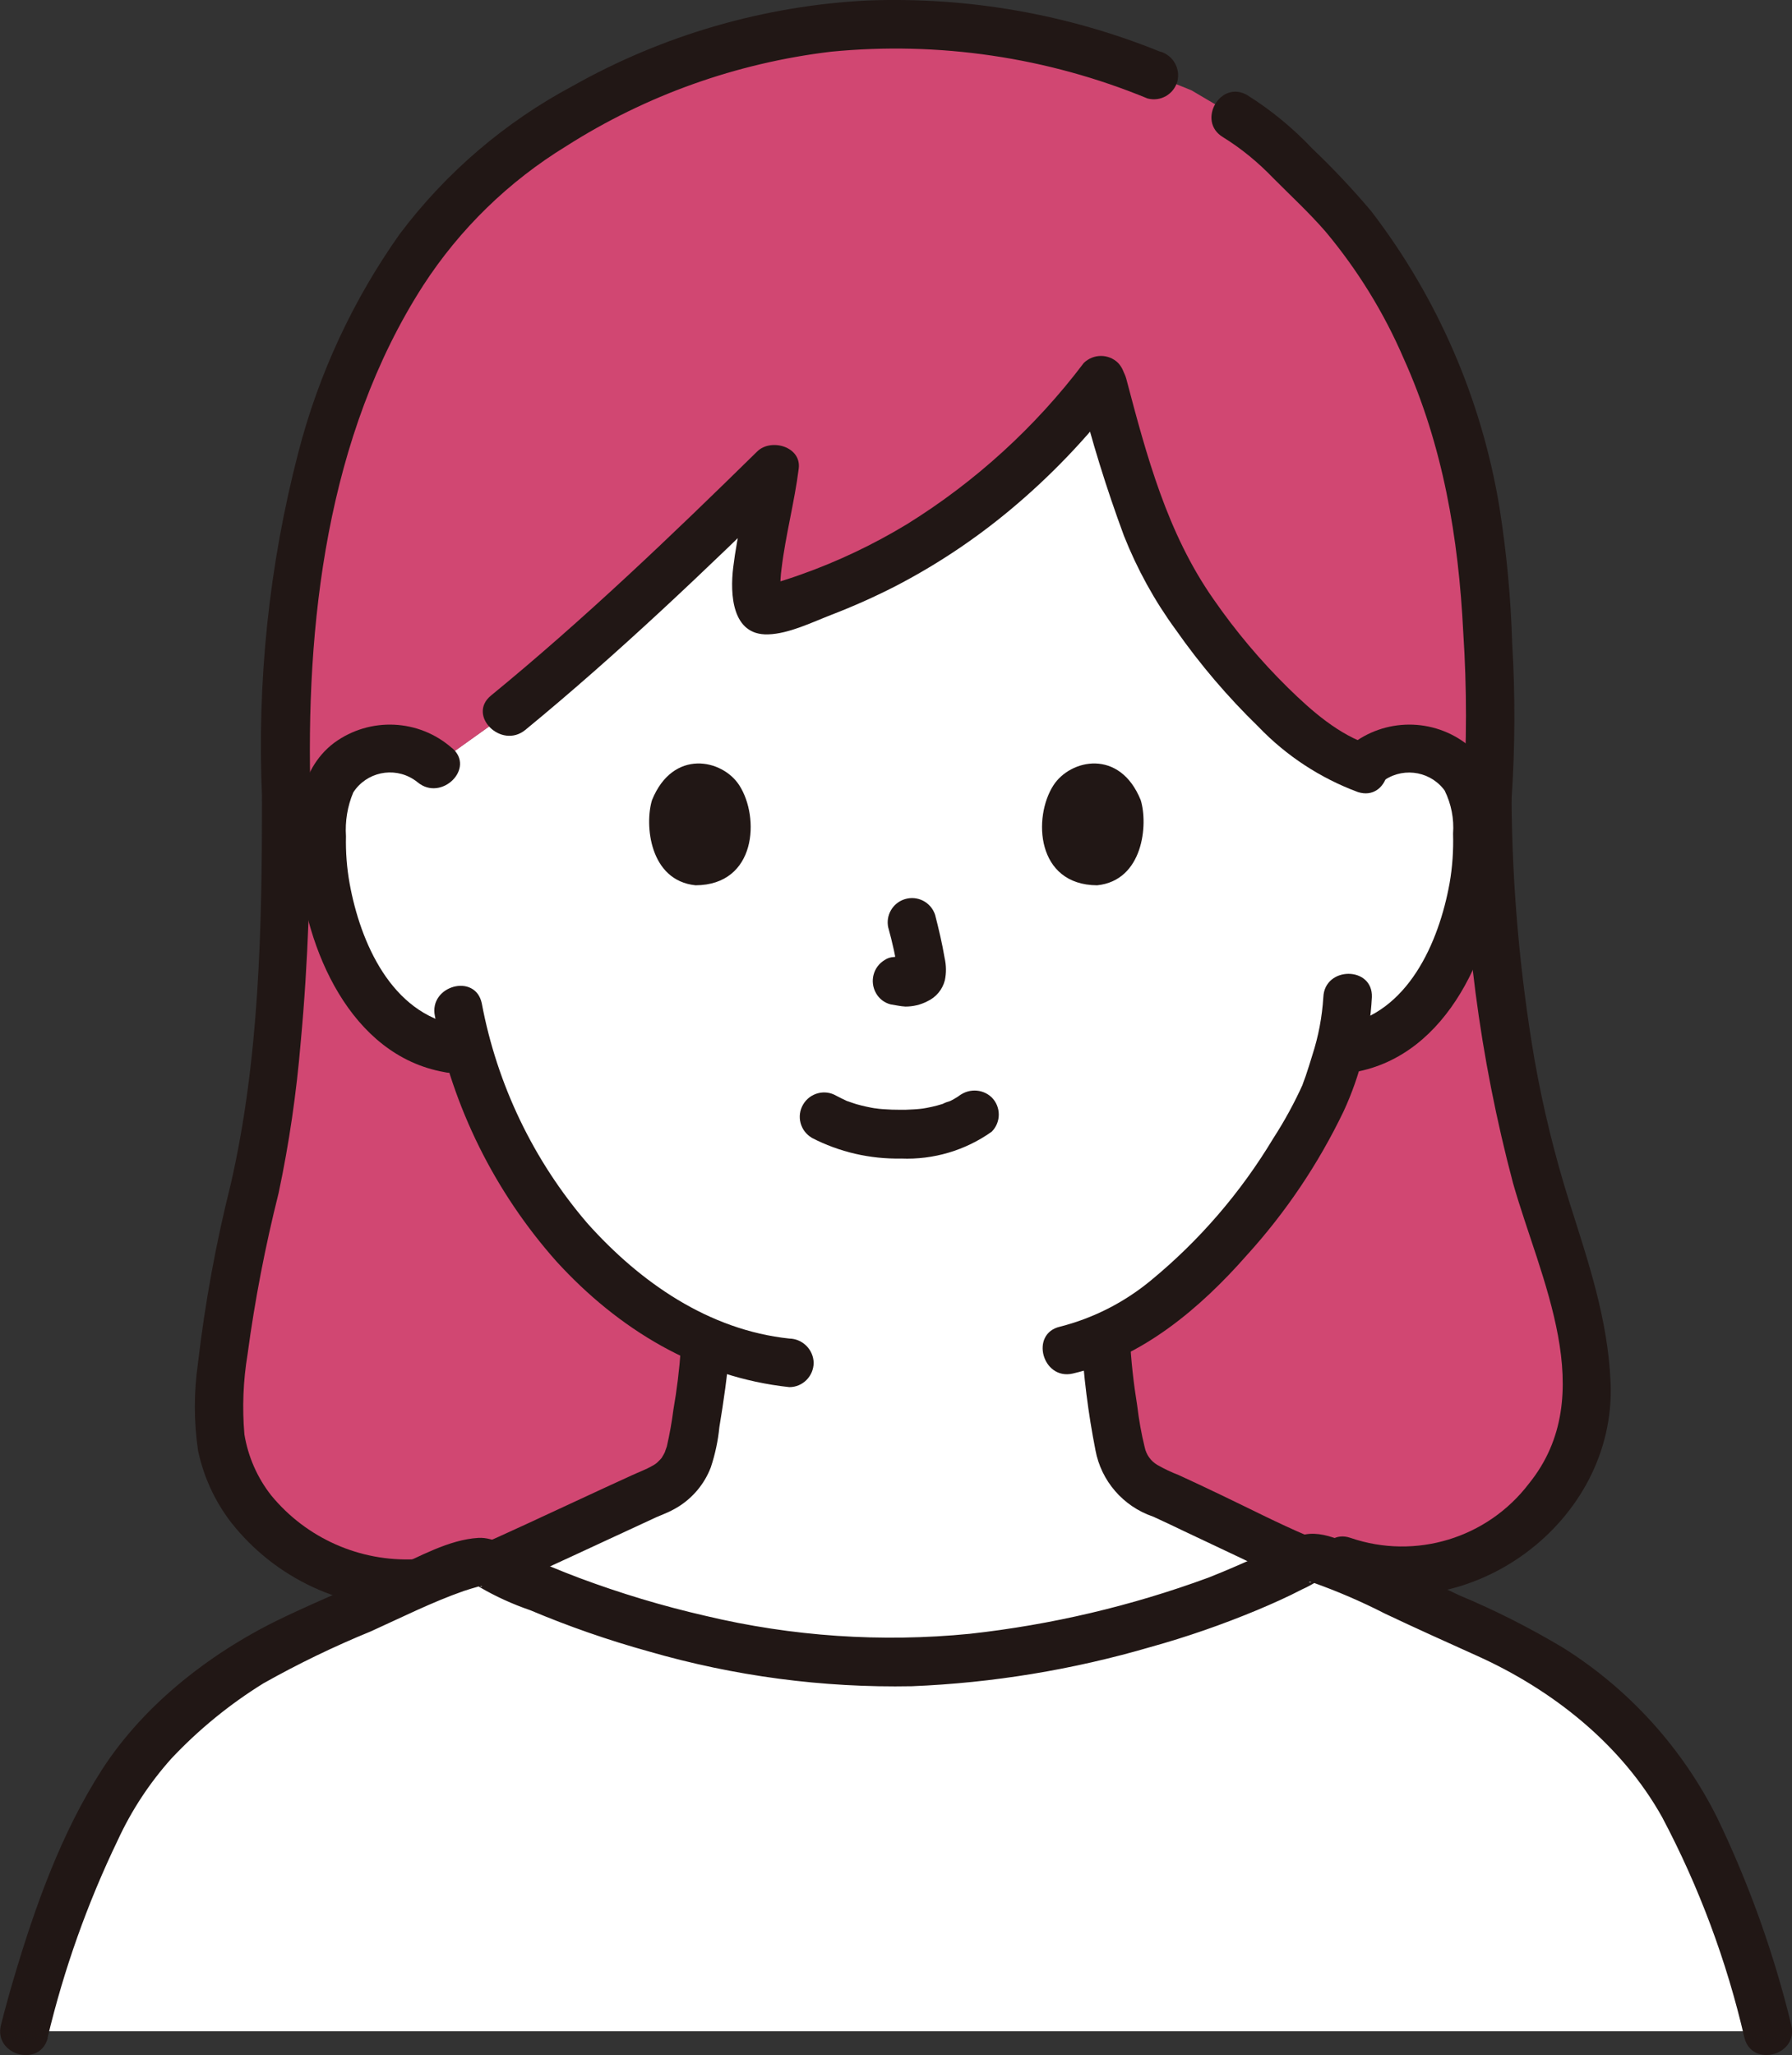
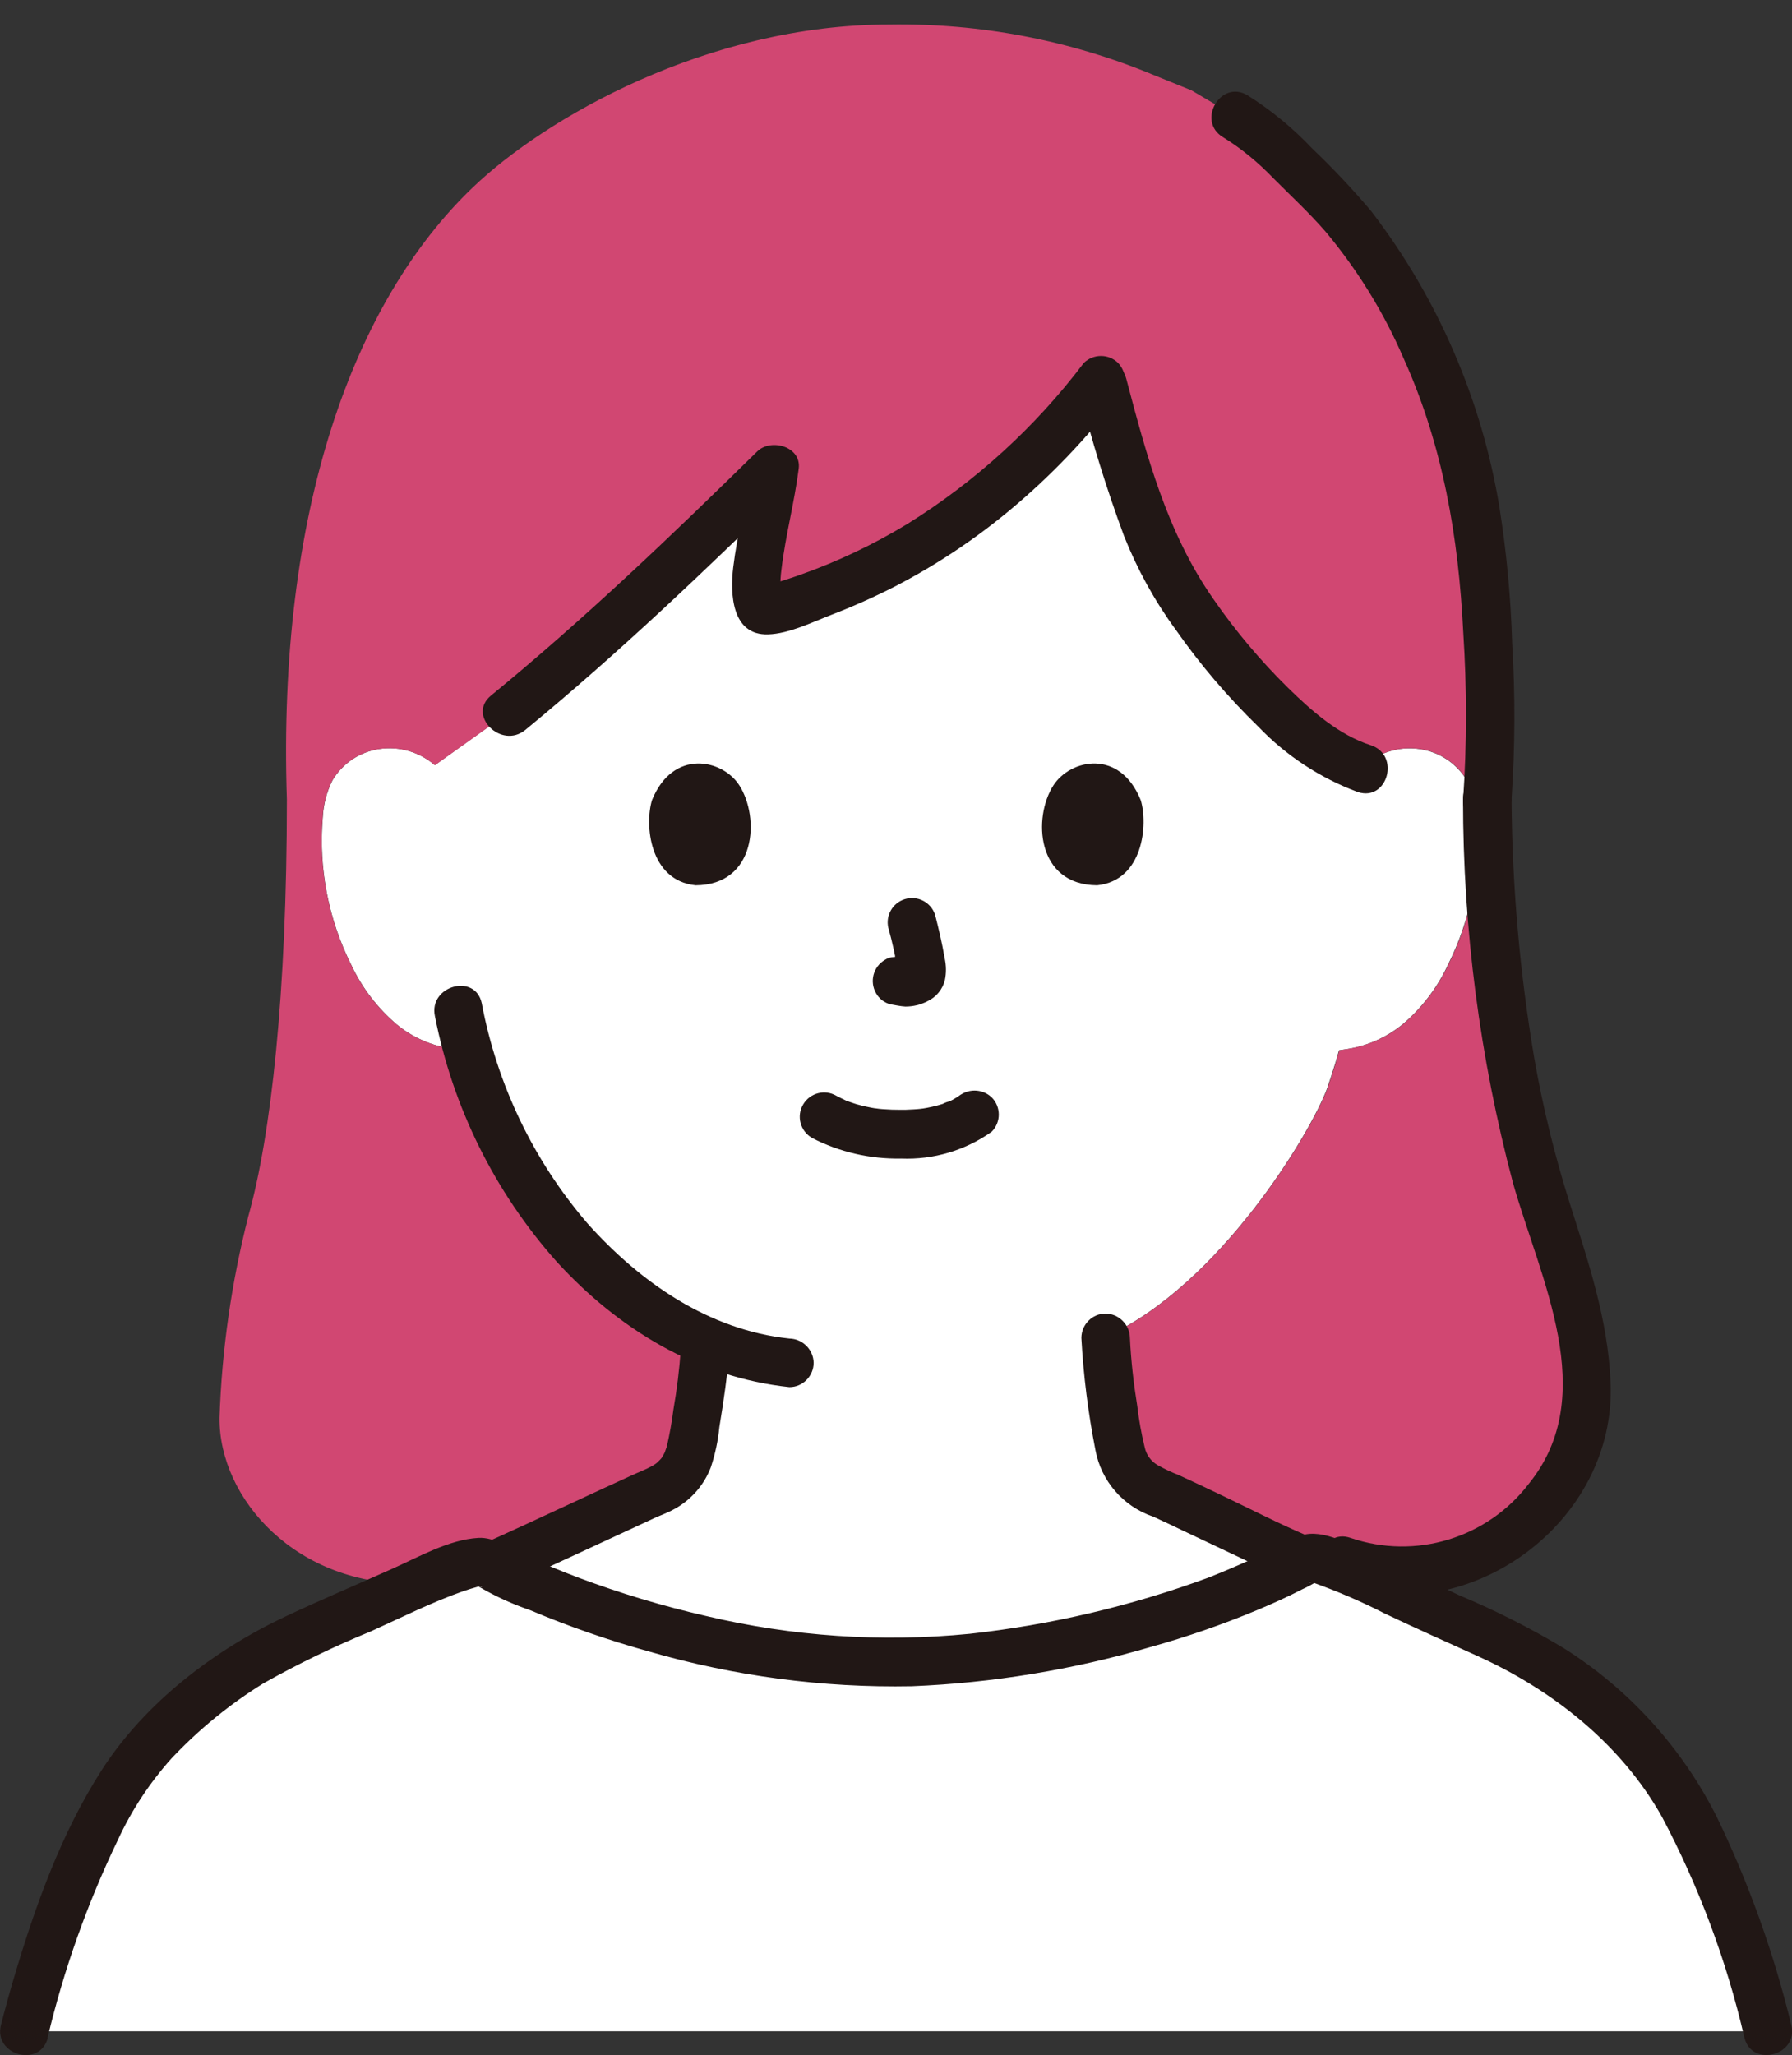
<svg xmlns="http://www.w3.org/2000/svg" id="_レイヤー_2" data-name="レイヤー 2" viewBox="0 0 147.67 169.3">
  <rect x="0" y="0" width="147.67" height="169.3" fill="#333333" stroke="none" />
  <defs>
    <style>
      .cls-1 {
        fill: #211715;
      }

      .cls-1, .cls-2, .cls-3 {
        stroke-width: 0px;
      }

      .cls-2 {
        fill: #fff;
      }

      .cls-3 {
        fill: #d14772;
      }
    </style>
  </defs>
  <g id="_レイヤー_1-2" data-name="レイヤー 1">
    <path class="cls-2" d="M35.84,63.04c-1.26-1.09-2.92-1.58-4.57-1.34-1.61.23-3.04,1.18-3.87,2.58-.48.95-.75,2-.8,3.07-.35,4.17.46,8.36,2.33,12.1.88,1.89,2.16,3.57,3.75,4.93,1.66,1.37,3.74,2.11,5.89,2.1,1.42,5.33,3.95,10.3,7.44,14.58,3.23,4.07,7.39,7.3,12.13,9.44-.11,2.13-.36,4.25-.75,6.35-.46,2.61-.31,4.95-3.95,6.26-.24.09-11.73,5.46-12.43,5.7,0,0-.21.07-.54.18,10.23,5.02,21.44,7.73,32.84,7.96,11.38.04,26.31-3.91,34.2-8.38l-.78-.32c-.37-.15-10.67-5.05-10.92-5.14-3.63-1.31-3.49-3.65-3.95-6.26-.4-2.22-.65-4.47-.76-6.72,9.41-4.25,16.94-16.87,18.26-20.47.2-.61.61-1.77.98-3.14.49-.08.77-.12.77-.12,1.64-.27,3.18-.97,4.47-2.02,1.59-1.35,2.87-3.03,3.75-4.93,1.87-3.74,2.68-7.93,2.33-12.1-.05-1.07-.32-2.11-.8-3.07-.83-1.4-2.26-2.34-3.87-2.57-1.75-.26-3.51.31-4.78,1.54-6.36-2.11-13.94-12.17-16.38-16.75-1.72-3.23-3.69-9.88-5.08-15.22-7.08,9.22-16.08,15.76-27.26,18.95-2.66.79-.15-7.63.32-11.62-7.06,6.93-14.78,14.25-21.94,20.11l-6.05,4.32Z" />
    <path class="cls-2" d="M2,167.34c1.7-6.82,5.54-18.33,10.45-23.6,3.58-3.88,7.9-6.99,12.71-9.15,5.52-2.26,13.11-6.25,14.72-5.91,10.39,5.21,21.81,8.03,33.43,8.26,11.53.04,26.73-4.02,34.53-8.57.89-.57,9.64,4.15,14.68,6.21,4.81,2.16,9.14,5.27,12.71,9.15,4.91,5.27,8.74,16.79,10.45,23.6H2Z" />
    <path class="cls-3" d="M34.21,130.45h.27c2.56-1.13,4.64-1.93,5.39-1.76.2.1.4.2.6.3.33-.11.53-.18.53-.18.7-.24,12.19-5.62,12.43-5.7,3.63-1.31,3.49-3.65,3.95-6.26.39-2.1.64-4.22.75-6.35-4.74-2.14-8.89-5.37-12.13-9.44-3.49-4.28-6.02-9.25-7.44-14.58-2.15.01-4.24-.73-5.89-2.1-1.59-1.35-2.87-3.03-3.75-4.93-1.87-3.74-2.68-7.93-2.33-12.1.05-1.07.32-2.11.8-3.07.84-1.4,2.26-2.35,3.88-2.58,1.64-.24,3.31.25,4.57,1.34l6.05-4.32c7.16-5.86,14.88-13.18,21.94-20.11-.47,3.98-2.97,12.4-.32,11.61,11.18-3.19,20.17-9.73,27.26-18.95,1.39,5.34,3.35,11.99,5.08,15.22,2.44,4.58,10.02,14.64,16.38,16.75,1.27-1.23,3.03-1.8,4.78-1.54,1.61.23,3.04,1.18,3.88,2.58.48.95.75,2,.8,3.07.35,4.17-.46,8.36-2.33,12.1-.88,1.89-2.16,3.57-3.75,4.93-1.29,1.05-2.83,1.74-4.47,2.02,0,0-.28.04-.77.12-.37,1.37-.78,2.53-.98,3.14-1.33,3.6-8.86,16.21-18.26,20.47.11,2.25.36,4.5.76,6.72.46,2.61.32,4.95,3.95,6.26.24.09,10.55,4.99,10.92,5.14l.77.32c.11-.06.23-.12.33-.18.19-.12.73,0,1.49.27l1.45-.04c10.73,3.85,20.06-5.87,19.99-13.38-.03-4.29-.82-8.54-2.32-12.57-1.91-5.53-5.61-16.75-5.87-36.81.32-6.07.24-12.15-.26-18.21-.83-11.69-6.06-24.73-13.57-31.99-2.99-2.89-4.03-4.36-6.94-6.07l-3.65-2.15-3.06-1.24c-6.91-2.88-14.34-4.3-21.82-4.18-15.03,0-28.42,7.74-34.35,13.43-9.85,9.43-16.1,26.66-15.31,50.41h0c0,16.1-1.32,27.71-3.17,34.31-1.39,5.44-2.19,11.02-2.38,16.63-.05,6.67,6.34,13.9,16.16,13.66Z" />
-     <path class="cls-1" d="M95.61,4.26C87.96,1.16,79.74-.27,71.5.04c-8.54.43-16.87,2.85-24.32,7.05-5.57,2.97-10.42,7.12-14.22,12.16-3.86,5.44-6.7,11.54-8.37,18-2.43,9.33-3.43,18.97-2.99,28.6.08,2.57,4.08,2.58,4,0-.45-14.4,1.31-29.95,9.27-42.33,3.02-4.66,7.05-8.58,11.79-11.48,6.59-4.2,14.05-6.85,21.81-7.78,8.88-.87,17.84.45,26.09,3.85,1.07.29,2.16-.34,2.46-1.4.27-1.06-.35-2.15-1.4-2.46h0Z" />
    <path class="cls-1" d="M124.56,65.85c.29-4.29.31-8.59.05-12.88-.11-3.73-.46-7.45-1.04-11.13-1.46-8.9-5.09-17.3-10.58-24.45-1.52-1.8-3.14-3.52-4.85-5.15-1.59-1.68-3.38-3.16-5.34-4.39-2.21-1.33-4.22,2.13-2.02,3.45,1.52.94,2.9,2.08,4.14,3.37,1.45,1.46,2.98,2.87,4.33,4.43,2.63,3.15,4.79,6.65,6.41,10.41,3.25,7.19,4.53,14.77,4.92,22.59.3,4.57.3,9.16-.01,13.74-.21,2.57,3.79,2.55,4,0h0Z" />
-     <path class="cls-1" d="M21.59,65.85c0,10.53-.21,21.41-2.58,31.72-1.22,4.86-2.12,9.79-2.7,14.76-.34,2.38-.34,4.79.01,7.16.45,2.15,1.38,4.18,2.72,5.92,3.64,4.63,9.28,7.25,15.17,7.04,2.57-.04,2.58-4.04,0-4-4.56.22-8.96-1.73-11.86-5.26-1.15-1.46-1.91-3.2-2.21-5.03-.19-2.2-.1-4.41.26-6.59.6-4.47,1.46-8.91,2.56-13.29.87-4.1,1.47-8.25,1.82-12.42.62-6.65.82-13.33.82-20.01,0-2.57-4-2.58-4,0h0Z" />
    <path class="cls-1" d="M120.56,65.85c0,10.67,1.38,21.29,4.12,31.61,2.22,7.84,7.23,17.44,1.31,24.76-3.43,4.5-9.35,6.3-14.7,4.47-2.44-.84-3.49,3.02-1.06,3.86,10.86,3.74,22.98-5.17,22.49-16.66-.22-5.24-1.85-9.98-3.41-14.91-1.21-3.85-2.17-7.78-2.87-11.76-1.2-7.06-1.83-14.2-1.88-21.36-.04-2.57-4.04-2.58-4,0h0Z" />
    <path class="cls-1" d="M56.1,111.17c-.12,1.67-.32,3.32-.61,4.97-.13,1.02-.31,2.02-.54,3.02-.04.13-.26.7-.11.37-.09.19-.2.38-.31.56-.17.26.18-.2-.03.04-.06.07-.13.15-.2.21-.15.17-.34.31-.54.41-.53.31-1.1.51-1.66.77-2.88,1.31-5.74,2.66-8.61,3.98-.74.34-1.49.68-2.23,1.02-.26.12-.53.24-.8.36-.5.22.47-.17.02-.01-1.05.32-1.66,1.4-1.4,2.46.3,1.06,1.4,1.68,2.46,1.4,1.15-.41,2.26-.99,3.37-1.5,1.77-.81,3.53-1.63,5.3-2.45l3.91-1.81c.11-.04.21-.08.31-.14,0,0-.75.3-.32.14.21-.08.42-.17.63-.26.39-.16.77-.35,1.13-.57,1.23-.76,2.18-1.9,2.7-3.25.36-1.08.6-2.2.71-3.33.35-2.13.67-4.25.82-6.4,0-1.1-.9-2-2-2s-2,.9-2,2h0Z" />
    <path class="cls-1" d="M89.11,110.21c.17,3.11.56,6.2,1.16,9.25.47,2.54,2.28,4.63,4.73,5.47.74.3-.52-.26.01,0,.19.09.39.18.58.27.61.28,1.22.57,1.82.86l4.93,2.33c1.12.53,2.23,1.1,3.38,1.59.96.52,2.16.21,2.74-.72.55-.95.23-2.17-.72-2.74-2.42-1.03-4.78-2.25-7.15-3.38-1.15-.55-2.31-1.1-3.47-1.63-.6-.23-1.19-.51-1.75-.83-.54-.32-.91-.84-1.04-1.45-.28-1.13-.48-2.28-.62-3.44-.3-1.85-.51-3.71-.6-5.58-.02-1.09-.91-1.98-2-2-1.1,0-1.99.9-2,2h0Z" />
    <path class="cls-1" d="M3.92,167.87c1.34-5.62,3.28-11.08,5.79-16.29,1.13-2.45,2.62-4.71,4.42-6.72,2.25-2.39,4.8-4.47,7.58-6.19,2.86-1.61,5.82-3.04,8.85-4.28,2.52-1.14,5.02-2.4,7.64-3.32.41-.14.83-.26,1.25-.38.38-.11.32.09.09-.03.44.23-.93-.55-.04.07,1.33.78,2.74,1.42,4.2,1.92,3.18,1.34,6.43,2.47,9.75,3.39,7.04,2.04,14.36,3.01,21.69,2.87,6.66-.27,13.27-1.36,19.67-3.23,2.99-.83,5.92-1.85,8.78-3.04,1.26-.53,2.5-1.08,3.71-1.71.45-.2.88-.44,1.3-.7.81-.56-.94.27-.48.09-.35.14-.34-.09.08.05,2.02.72,4,1.57,5.91,2.55,2.53,1.2,5.07,2.34,7.62,3.49,6.21,2.8,11.89,7.29,15.24,13.29,3.04,5.74,5.32,11.85,6.78,18.17.63,2.49,4.49,1.44,3.86-1.06-1.43-5.89-3.48-11.62-6.11-17.08-2.87-5.73-7.24-10.56-12.66-13.97-2.74-1.64-5.59-3.09-8.54-4.32-2.54-1.18-5.06-2.42-7.62-3.56-1.62-.72-4-2.13-5.8-1.25-2.38,1.24-4.82,2.35-7.32,3.34-6.34,2.33-12.93,3.88-19.64,4.62-7.29.72-14.66.22-21.79-1.48-3.54-.81-7.02-1.86-10.42-3.13-1.54-.58-3.06-1.21-4.55-1.9-1.18-.55-2.41-1.47-3.75-1.39-2.42.14-4.92,1.58-7.08,2.54-2.92,1.31-5.87,2.55-8.76,3.91-5.91,2.78-11.6,7.11-15.17,12.65-3.35,5.2-5.51,11.26-7.26,17.17-.38,1.28-.73,2.56-1.06,3.85-.63,2.5,3.23,3.56,3.86,1.06h0Z" />
-     <path class="cls-1" d="M113.84,64.45c1.55-1.26,3.83-1.02,5.09.52.04.05.08.1.12.16.54,1.1.78,2.32.69,3.54.04,1.38-.05,2.75-.29,4.11-.89,4.89-3.45,10.71-8.87,11.68-1.06.3-1.68,1.4-1.4,2.46.31,1.05,1.4,1.67,2.46,1.4,7.75-1.39,11.44-10.18,12.03-17.2.29-3.5.09-7.64-2.95-9.93-2.94-2.15-6.98-1.97-9.71.44-1.98,1.65.87,4.47,2.83,2.83h0Z" />
-     <path class="cls-1" d="M109.05,82.14c-.1,1.62-.4,3.22-.9,4.76-.17.58-.36,1.15-.55,1.73-.06.18-.42,1.12-.21.62-.71,1.58-1.54,3.1-2.48,4.55-2.67,4.44-6.07,8.39-10.07,11.68-2.19,1.81-4.74,3.11-7.49,3.81-2.51.58-1.44,4.44,1.06,3.86,5.72-1.33,10.51-5.4,14.31-9.72,3.23-3.55,5.92-7.55,8-11.88,1.37-2.96,2.16-6.15,2.33-9.4.1-2.57-3.9-2.57-4,0h0Z" />
-     <path class="cls-1" d="M37.25,61.63c-2.73-2.41-6.77-2.59-9.71-.44-3.04,2.29-3.24,6.43-2.95,9.93.58,7.03,4.27,15.82,12.03,17.2,1.06.26,2.14-.35,2.46-1.4.28-1.06-.34-2.16-1.4-2.46-5.42-.97-7.98-6.79-8.87-11.68-.23-1.28-.33-2.58-.3-3.89-.08-1.23.12-2.47.6-3.61,1.08-1.67,3.31-2.15,4.98-1.07.11.07.22.15.32.23,1.96,1.64,4.81-1.17,2.83-2.83h.01Z" />
    <path class="cls-1" d="M35.84,83.71c1.47,7.51,4.93,14.48,10.01,20.2,5.08,5.57,11.62,9.55,19.2,10.36,1.1,0,1.99-.9,2-2-.02-1.09-.91-1.98-2-2-6.64-.7-12.3-4.63-16.65-9.5-4.44-5.17-7.44-11.42-8.7-18.12-.53-2.52-4.39-1.45-3.86,1.06h0Z" />
    <path class="cls-1" d="M88.95,32.27c1,4.02,2.23,7.98,3.67,11.87,1.09,2.75,2.52,5.35,4.27,7.74,2.01,2.87,4.29,5.54,6.81,7.99,2.29,2.39,5.1,4.23,8.2,5.38,2.46.79,3.51-3.07,1.06-3.86-2.64-.85-4.87-2.82-6.81-4.72-2.28-2.24-4.34-4.69-6.16-7.32-3.81-5.44-5.5-11.79-7.18-18.15-.66-2.49-4.52-1.43-3.86,1.06h0Z" />
    <path class="cls-1" d="M89.31,29.9c-3.99,5.28-8.93,9.78-14.55,13.27-2.77,1.68-5.71,3.08-8.76,4.16-.75.27-1.5.51-2.26.74l-.77.22c.14-.02.27-.02.41,0,.42.16.78.46,1.01.84-.09-.12-.09-.46-.06-.1-.01-.2-.03-.4-.03-.59,0-.52.03-1.05.1-1.56.33-2.78,1.07-5.5,1.42-8.28.23-1.81-2.29-2.52-3.42-1.41-7.08,6.95-14.26,13.82-21.94,20.11-1.99,1.63.85,4.45,2.83,2.83,7.67-6.3,14.86-13.17,21.94-20.11l-3.41-1.41c-.3,2.44-1.08,5.46-1.4,8.14-.26,2.15-.13,5.61,2.88,5.51,1.71-.05,3.65-1.01,5.23-1.62,1.79-.69,3.54-1.47,5.24-2.34,3.38-1.75,6.55-3.86,9.48-6.3,3.3-2.75,6.28-5.86,8.89-9.27.75-.8.75-2.03,0-2.83-.78-.77-2.04-.77-2.83,0h0Z" />
    <path class="cls-1" d="M66.89,93.73c2.28,1.18,4.81,1.76,7.37,1.71,2.66.11,5.29-.67,7.46-2.21.78-.78.78-2.05,0-2.83-.79-.75-2.03-.75-2.83,0,.61-.48.16-.13,0-.03s-.3.18-.45.26c-.08.04-.16.08-.24.12-.22.11-.2-.03.1-.04-.22.05-.43.13-.62.23-.57.18-1.16.31-1.75.4.3-.05,0,0-.14.01-.17.02-.34.03-.51.04-.41.03-.83.04-1.24.03-.37,0-.74-.01-1.11-.04-.17-.01-.34-.02-.51-.04-.04,0-.66-.1-.22-.02-.55-.09-1.1-.21-1.63-.36-.23-.07-.45-.15-.68-.23-.5-.17.32.16-.14-.05-.28-.13-.56-.27-.83-.41-.95-.56-2.18-.24-2.74.72-.56.95-.24,2.18.72,2.74h0Z" />
    <path class="cls-1" d="M73.2,76.42c.34,1.22.61,2.45.81,3.7l-.07-.53c.02.17.03.34.01.51l.07-.53c-.01.08-.03.15-.06.23l.2-.48c-.02.05-.05.1-.08.15l.31-.4s-.08.08-.12.12l.4-.31c-.09.06-.19.11-.29.15l.48-.2c-.16.07-.32.12-.49.14l.53-.07c-.15.02-.31.02-.46,0l.53.07c-.18-.03-.35-.07-.52-.09-.26-.08-.54-.1-.8-.04-.26.01-.52.09-.74.24-.95.56-1.27,1.78-.72,2.74.26.46.69.79,1.2.92.41.06.8.16,1.22.18.63,0,1.24-.14,1.8-.43.72-.33,1.25-.96,1.45-1.73.13-.61.12-1.24-.02-1.85-.2-1.19-.48-2.37-.78-3.54-.34-1.05-1.46-1.63-2.52-1.29-.99.32-1.57,1.34-1.34,2.35Z" />
    <path class="cls-1" d="M53.73,65.91c-.62,2.01-.22,6.63,3.59,7.02,5.03-.03,5.3-5.61,3.6-8.24-1.38-2.15-5.46-3.04-7.19,1.22Z" />
    <path class="cls-1" d="M94,65.91c.62,2.01.21,6.63-3.59,7.02-5.03-.03-5.3-5.61-3.6-8.24,1.39-2.15,5.46-3.04,7.19,1.22Z" />
  </g>
</svg>